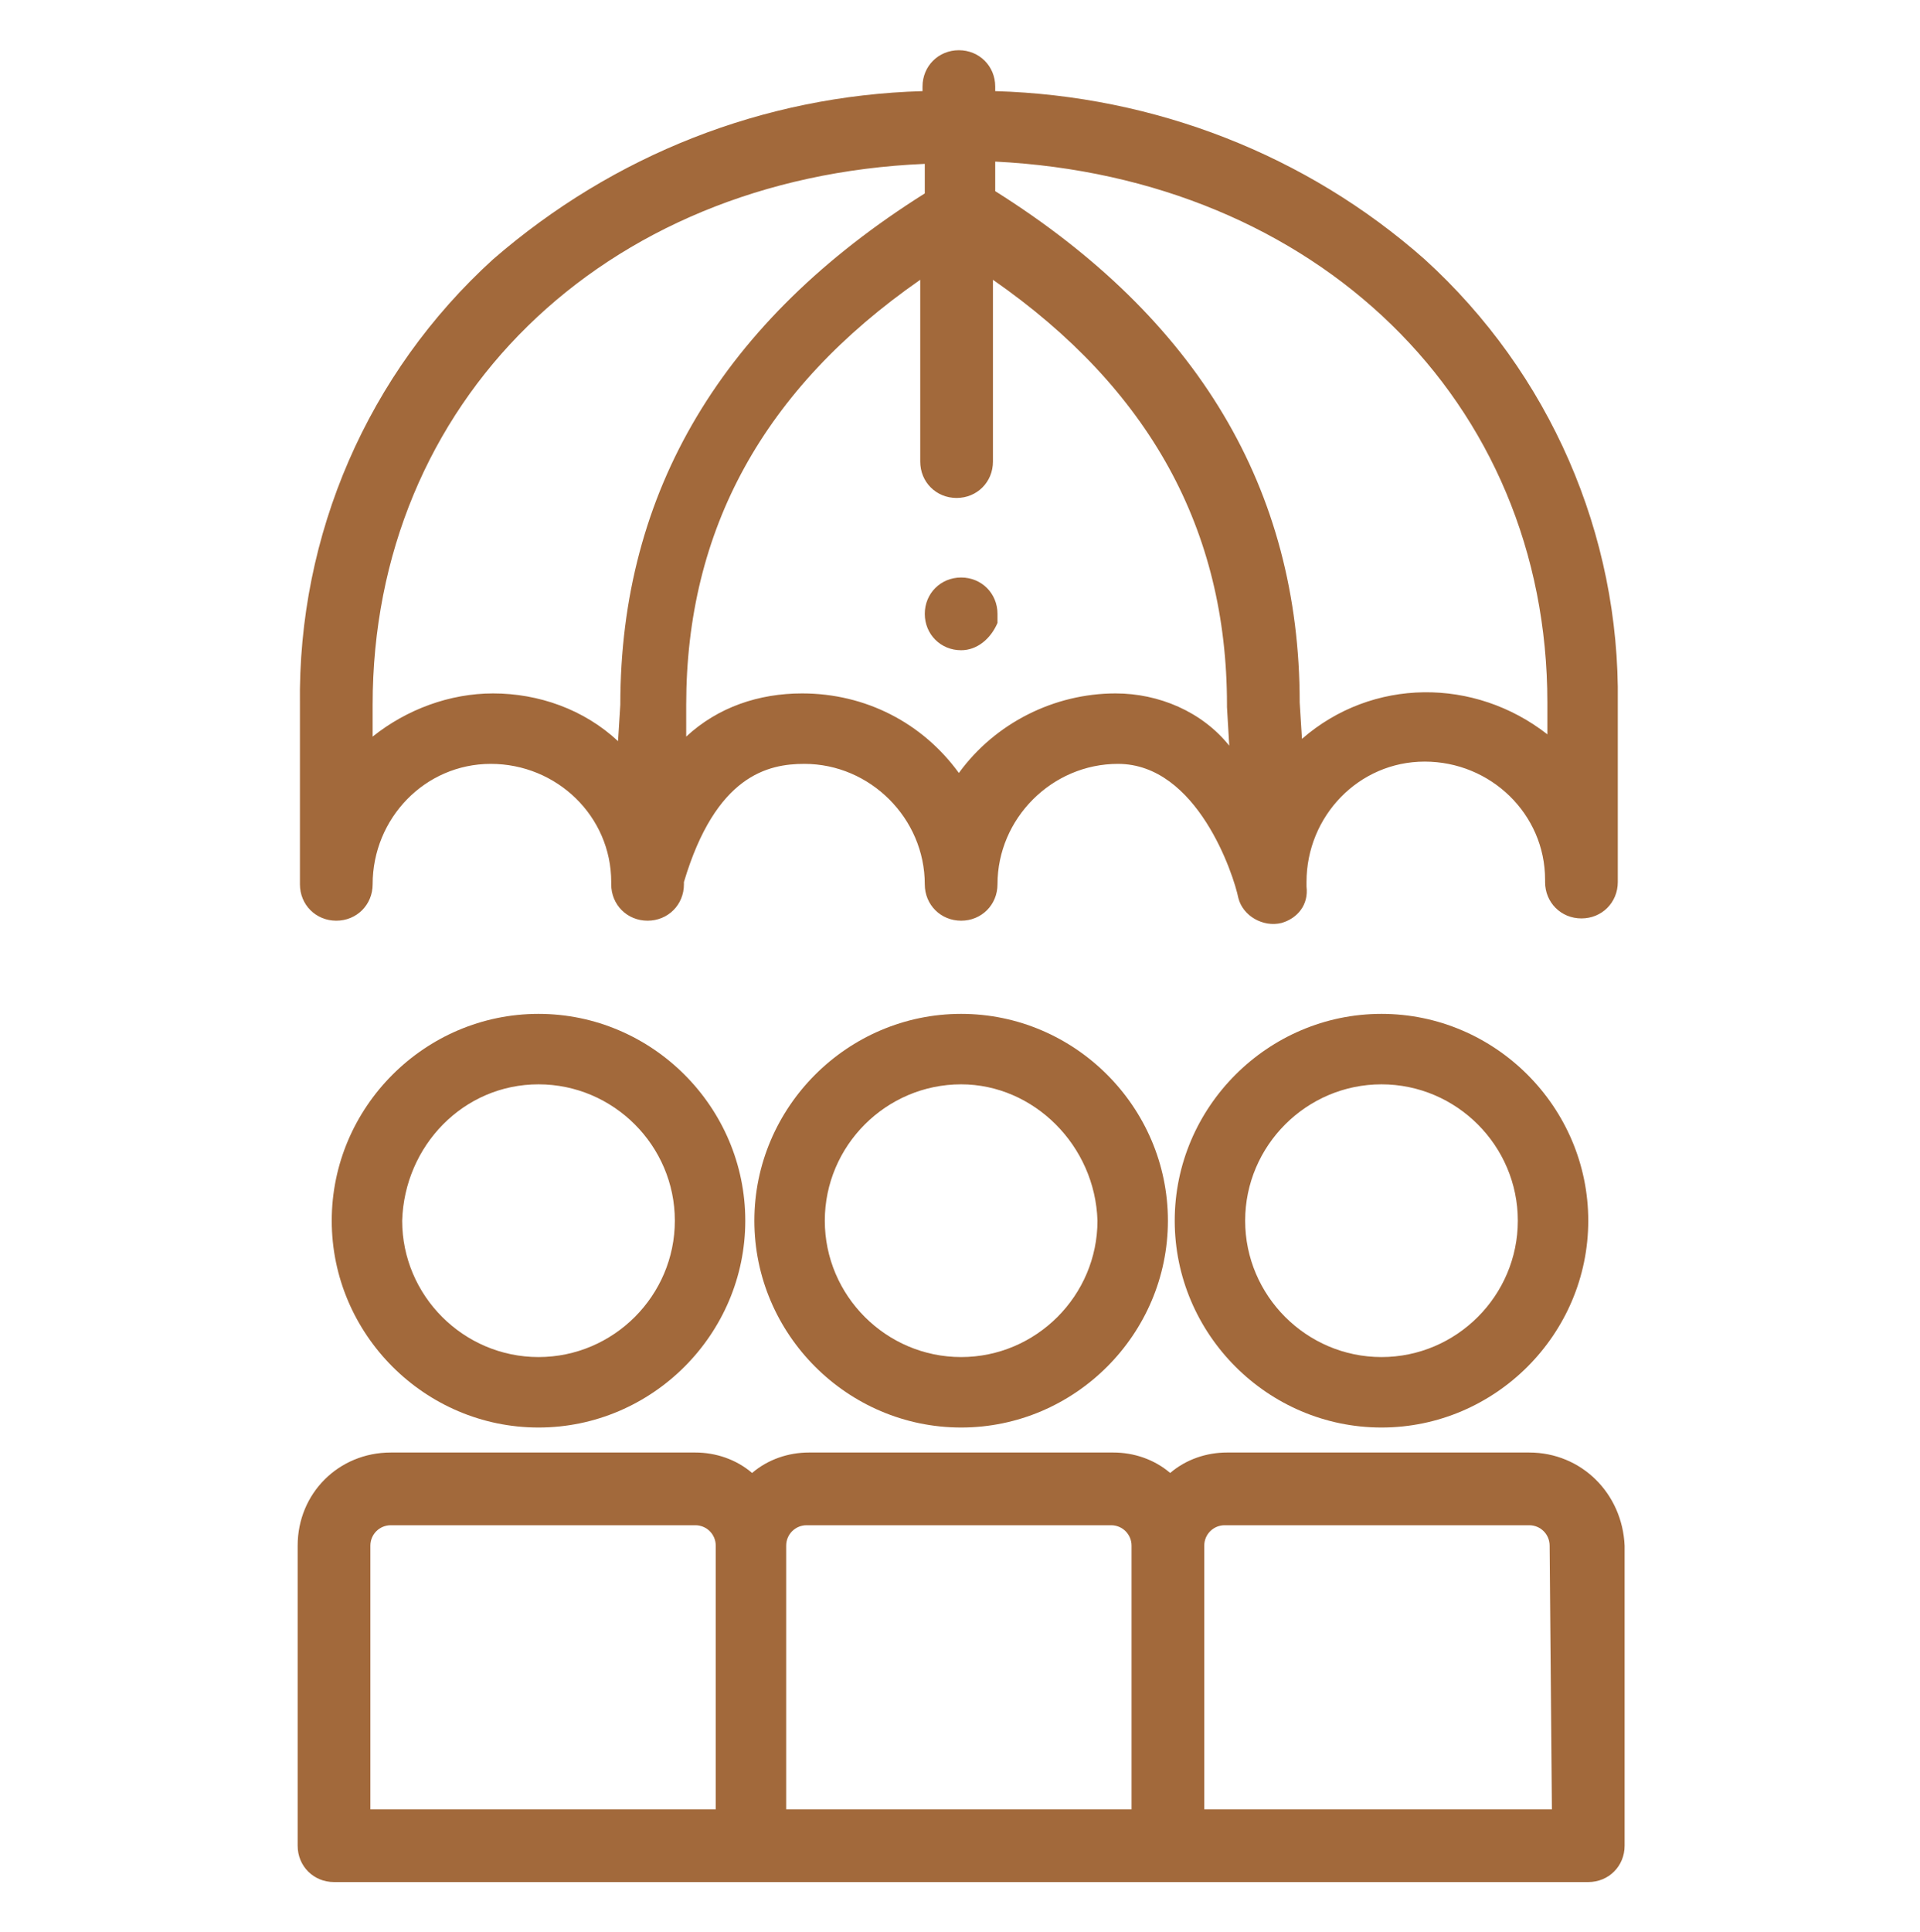
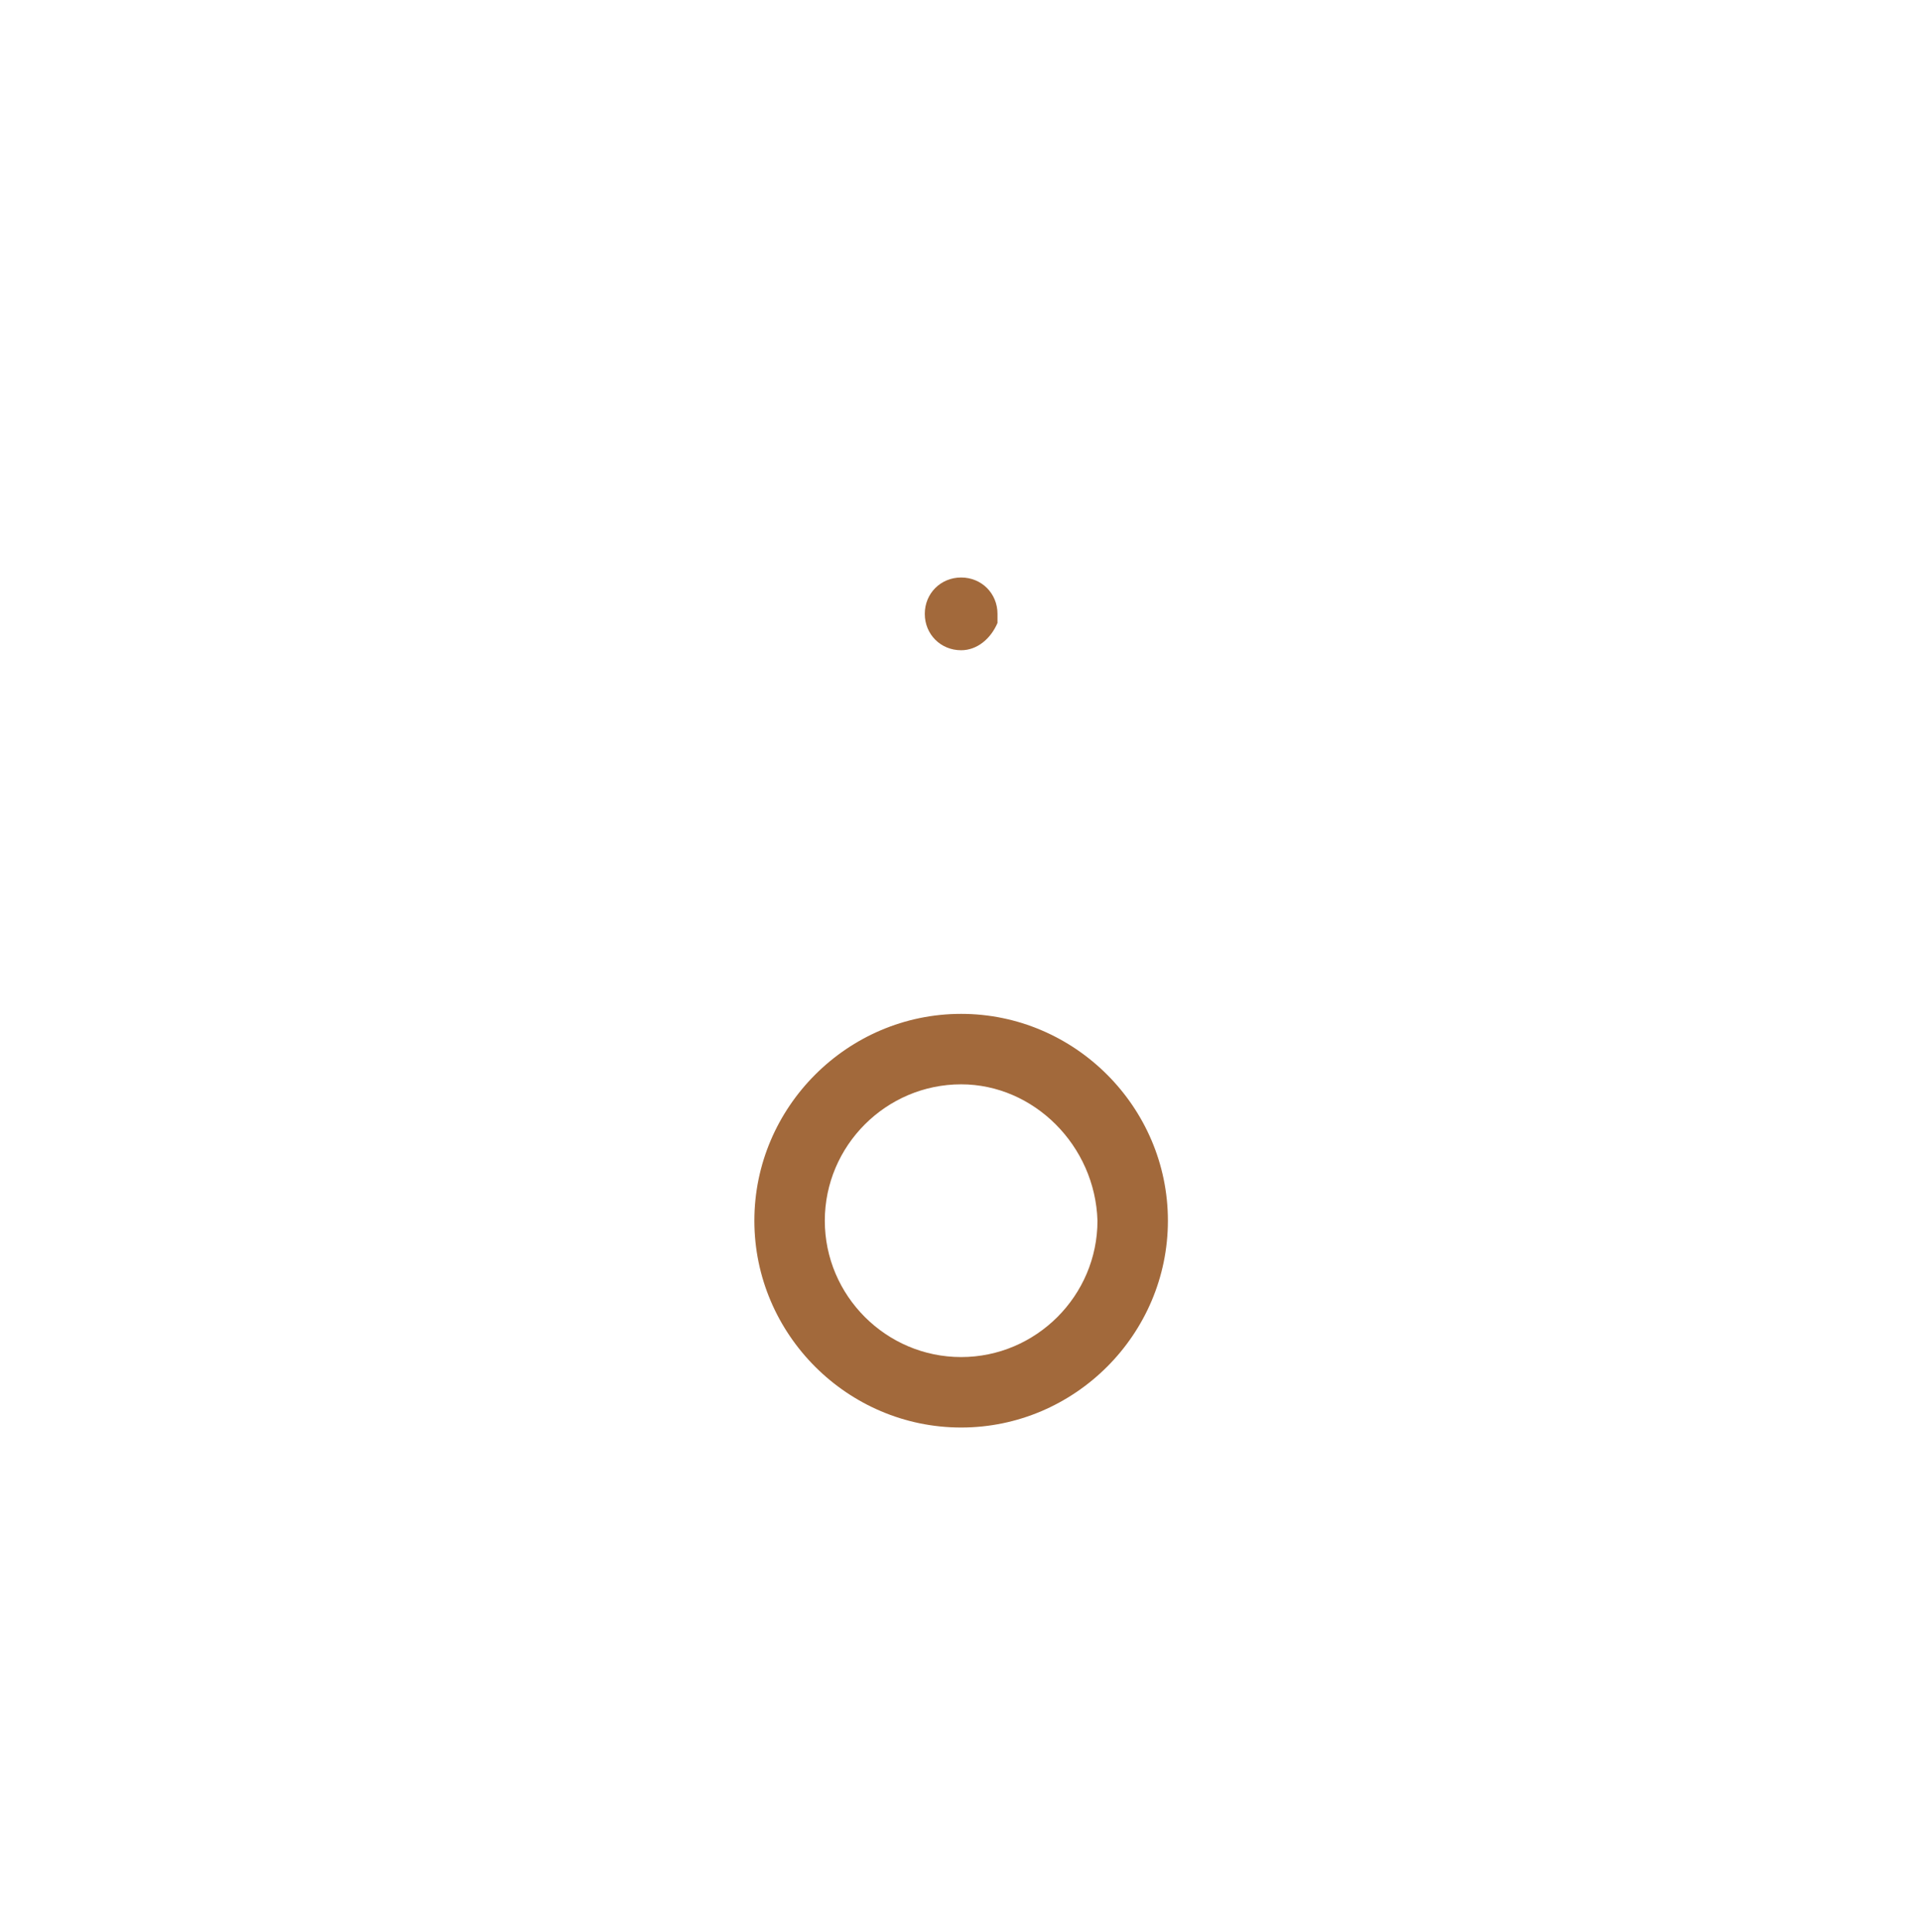
<svg xmlns="http://www.w3.org/2000/svg" version="1.1" id="Layer_1" x="0px" y="0px" viewBox="0 0 84.5 85" style="enable-background:new 0 0 84.5 85;" xml:space="preserve">
  <style type="text/css">
	.st0{fill:#A2693B;}
</style>
  <g id="Group_311" transform="translate(-158 -229.89)">
    <path id="Path_184" class="st0" d="M200.3,292.7c-5,0-9.1-4.1-9.1-9.1s4.1-9.1,9.1-9.1s9.1,4.1,9.1,9.1l0,0   C209.4,288.6,205.3,292.7,200.3,292.7z M200.3,277.6c-3.3,0-6,2.7-6,6s2.7,6,6,6s6-2.7,6-6C206.2,280.3,203.5,277.6,200.3,277.6z" />
-     <path id="Path_185" class="st0" d="M218.8,292.7c-5,0-9.1-4.1-9.1-9.1s4.1-9.1,9.1-9.1s9.1,4.1,9.1,9.1l0,0   C227.9,288.6,223.8,292.7,218.8,292.7z M218.8,277.6c-3.3,0-6,2.7-6,6s2.7,6,6,6s6-2.7,6-6C224.8,280.3,222.1,277.6,218.8,277.6z" />
-     <path id="Path_186" class="st0" d="M181.7,292.7c5,0,9.1-4.1,9.1-9.1s-4.1-9.1-9.1-9.1s-9.1,4.1-9.1,9.1l0,0   C172.6,288.6,176.7,292.7,181.7,292.7L181.7,292.7z M181.7,277.6c3.3,0,6,2.7,6,6s-2.7,6-6,6s-6-2.7-6-6   C175.8,280.3,178.4,277.6,181.7,277.6z" />
-     <path id="Path_187" class="st0" d="M225.3,293.8H212c-0.9,0-1.8,0.3-2.5,0.9c-0.7-0.6-1.6-0.9-2.5-0.9h-13.4   c-0.9,0-1.8,0.3-2.5,0.9c-0.7-0.6-1.6-0.9-2.5-0.9h-13.4c-2.3,0-4.1,1.8-4.1,4.1v13.2c0,0.9,0.7,1.6,1.6,1.6h55.2   c0.9,0,1.6-0.7,1.6-1.6v-13.2C229.4,295.6,227.6,293.8,225.3,293.8z M174.3,297.9c0-0.5,0.4-0.9,0.9-0.9h13.4   c0.5,0,0.9,0.4,0.9,0.9v11.6h-15.2L174.3,297.9z M192.6,297.9c0-0.5,0.4-0.9,0.9-0.9h13.4c0.5,0,0.9,0.4,0.9,0.9v11.6h-15.2   L192.6,297.9z M226.3,309.5H211v-11.6c0-0.5,0.4-0.9,0.9-0.9h13.4c0.5,0,0.9,0.4,0.9,0.9L226.3,309.5z" />
-     <path id="Path_188" class="st0" d="M220.7,241.3c-5.2-4.6-11.9-7.2-18.9-7.4v-0.2c0-0.9-0.7-1.6-1.6-1.6c-0.9,0-1.6,0.7-1.6,1.6   v0.2c-7,0.2-13.6,2.8-18.9,7.4c-5.5,5-8.6,12.1-8.5,19.6v7.9c0,0.9,0.7,1.6,1.6,1.6c0.9,0,1.6-0.7,1.6-1.6c0-2.9,2.3-5.3,5.2-5.3   s5.3,2.3,5.3,5.2v0.1c0,0.9,0.7,1.6,1.6,1.6c0.9,0,1.6-0.7,1.6-1.6l0,0c0,0,0,0,0-0.1c1.4-4.7,3.7-5.2,5.3-5.2   c2.9,0,5.3,2.4,5.3,5.3l0,0c0,0.9,0.7,1.6,1.6,1.6c0.9,0,1.6-0.7,1.6-1.6c0-2.9,2.4-5.3,5.3-5.3c3.5,0,5.1,4.9,5.3,5.9   c0.2,0.8,1.1,1.3,1.9,1.1c0.7-0.2,1.2-0.8,1.1-1.6v-0.1v-0.1c0-2.9,2.3-5.3,5.2-5.3s5.3,2.3,5.3,5.2v0.1c0,0.9,0.7,1.6,1.6,1.6   c0.9,0,1.6-0.7,1.6-1.6v-7.9C229.3,253.4,226.2,246.3,220.7,241.3L220.7,241.3z M179.7,260.4c-1.9,0-3.8,0.7-5.3,1.9v-1.4   c0-13.3,10.1-23.2,24.3-23.8v1.3c-8.9,5.6-13.4,13.1-13.4,22.5l-0.1,1.6C183.7,261.1,181.7,260.4,179.7,260.4L179.7,260.4z    M207.1,260.4c-2.7,0-5.3,1.3-6.9,3.5c-1.6-2.2-4.1-3.5-6.9-3.5c-1.9,0-3.7,0.6-5.1,1.9V261c0,0,0,0,0-0.1   c0-7.7,3.4-13.9,10.3-18.7v8c0,0.9,0.7,1.6,1.6,1.6c0.9,0,1.6-0.7,1.6-1.6v-8c6.9,4.8,10.3,11,10.3,18.7c0,0,0,0,0,0.1l0.1,1.7   C210.9,261.2,209,260.4,207.1,260.4L207.1,260.4z M226.1,262.2c-3.2-2.5-7.7-2.5-10.8,0.2l-0.1-1.6c0-9.4-4.5-16.9-13.4-22.5V237   c14.1,0.7,24.3,10.5,24.3,23.8V262.2z" />
    <path id="Path_189" class="st0" d="M200.3,258.5c-0.9,0-1.6-0.7-1.6-1.6s0.7-1.6,1.6-1.6s1.6,0.7,1.6,1.6c0,0.1,0,0.2,0,0.4   C201.6,258,201,258.5,200.3,258.5z" />
  </g>
</svg>